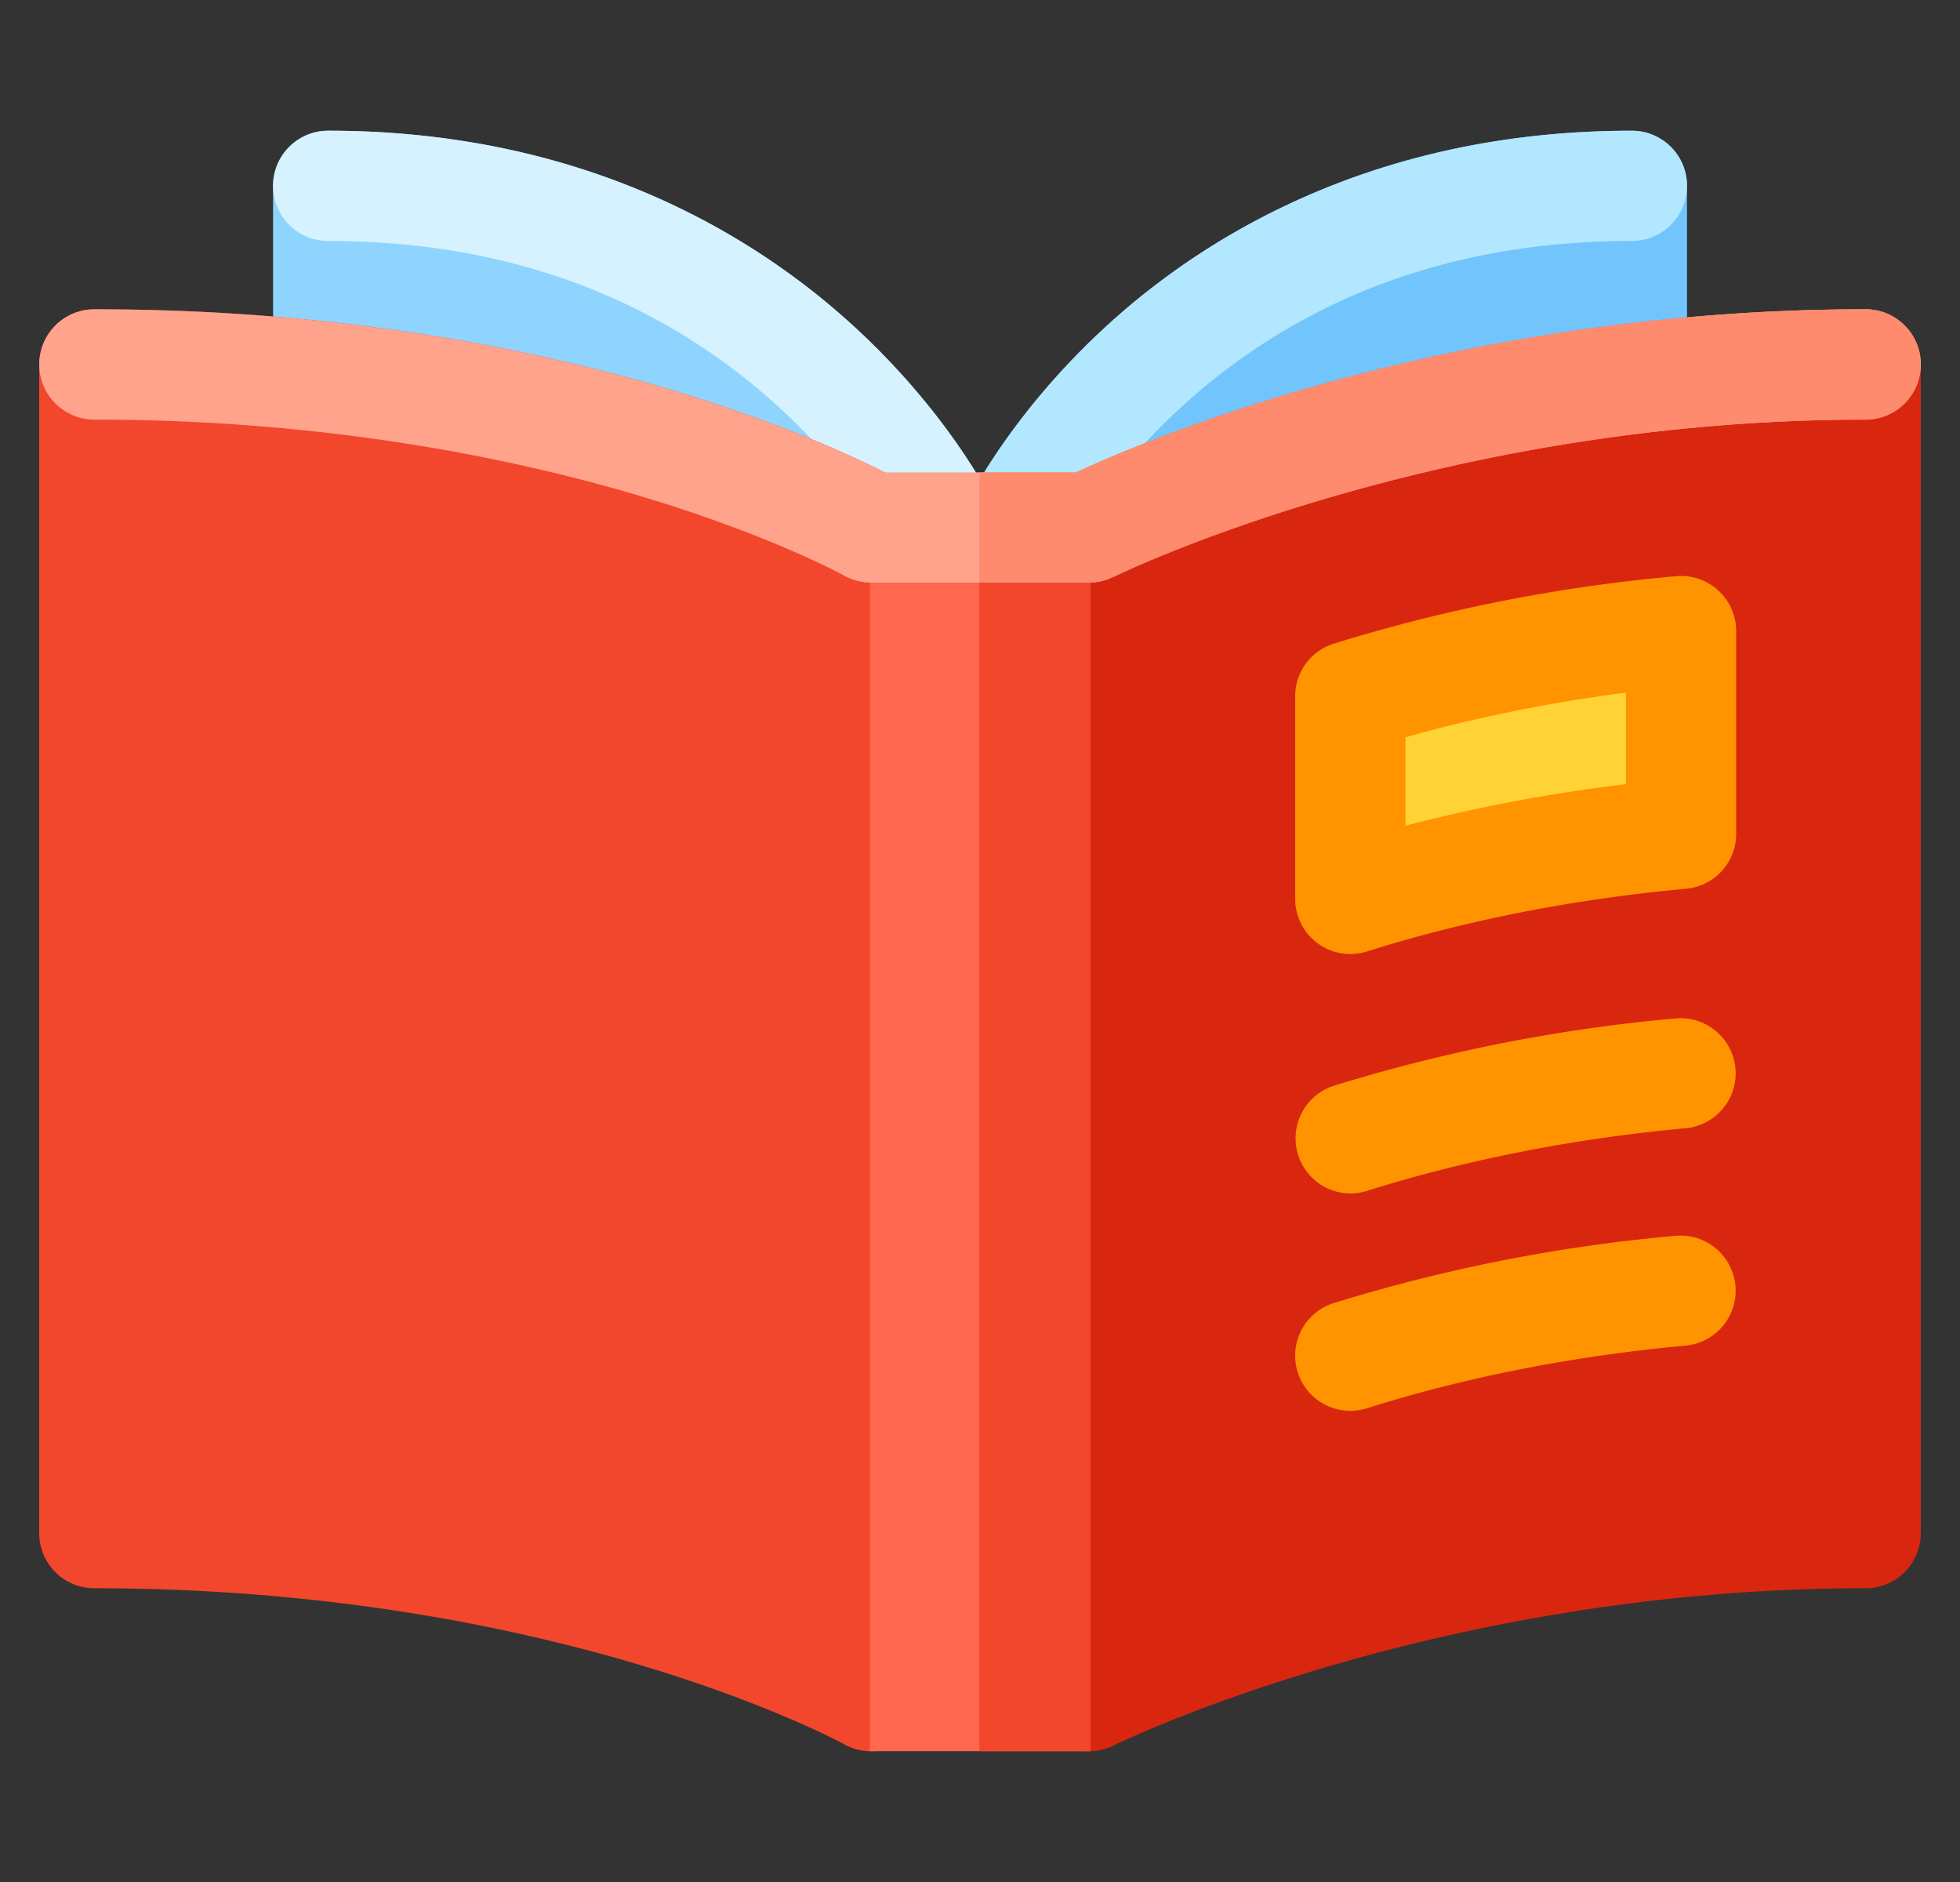
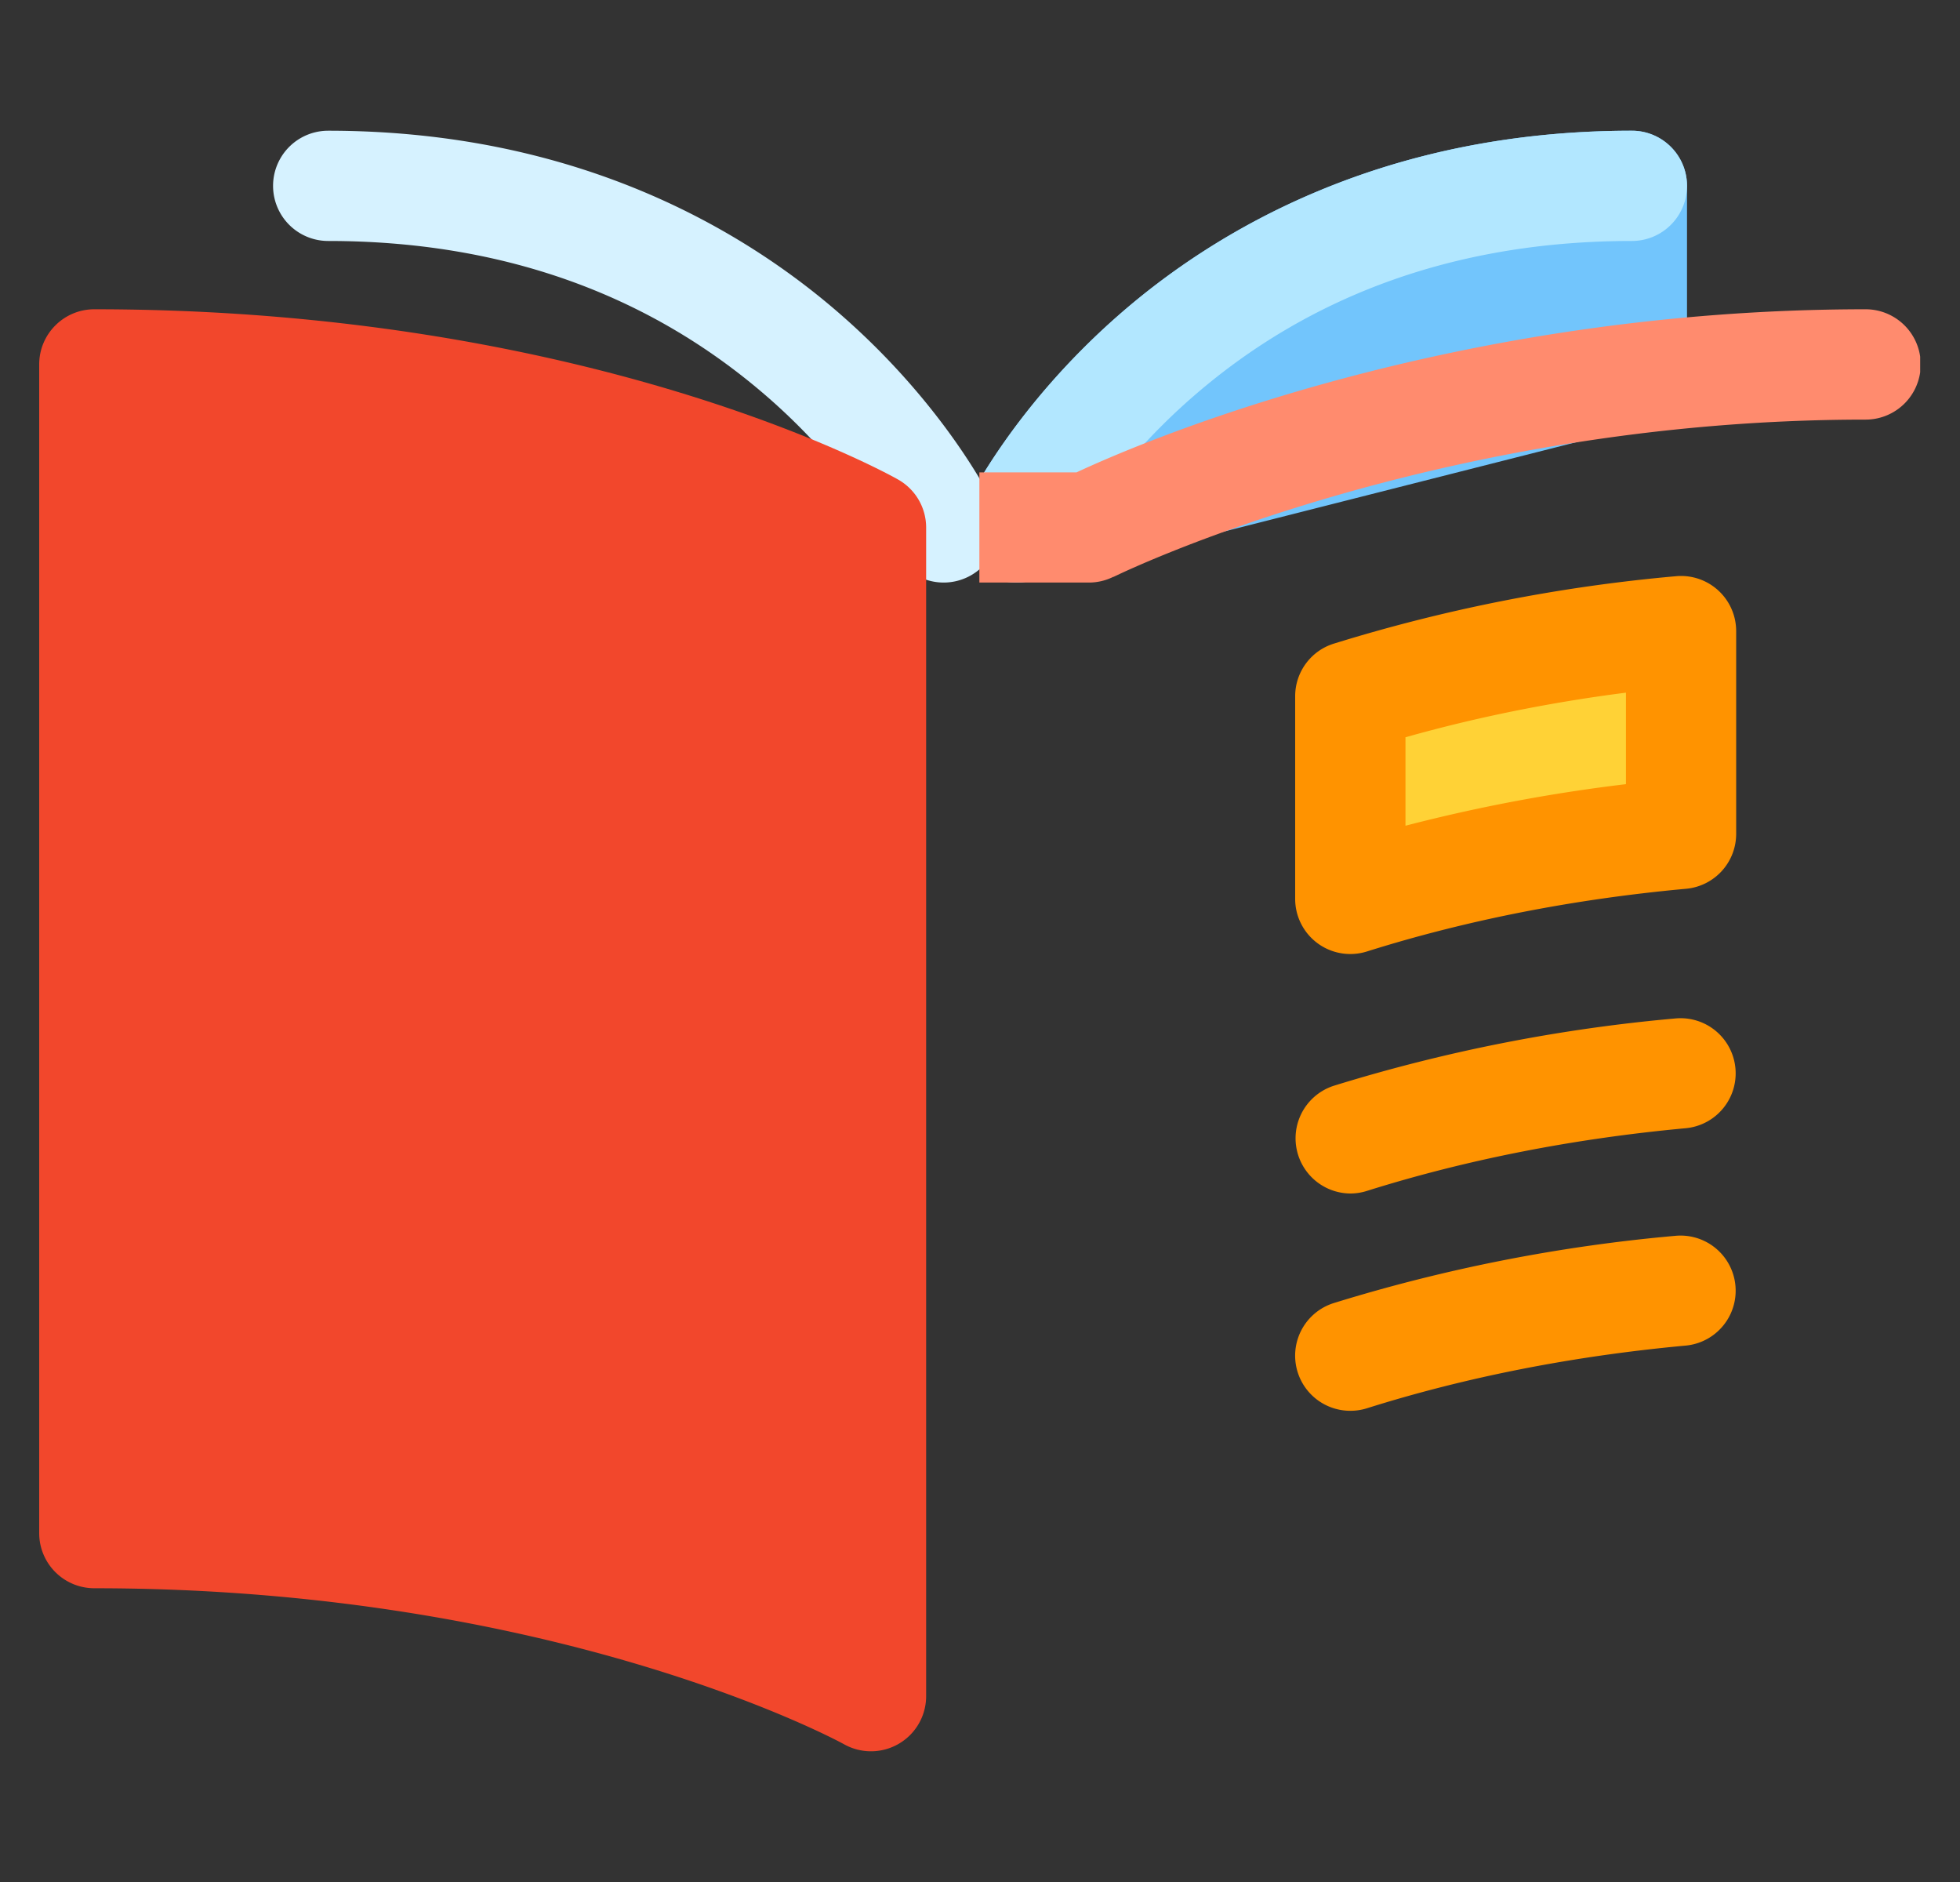
<svg xmlns="http://www.w3.org/2000/svg" viewBox="0 0 25 24" width="100%" height="100%" fill="none">
  <rect x="0" y="0" width="25" height="24" fill="#333333" stroke="none" />
  <g clip-path="url(#a)">
    <path d="M12.963 7.429a.703.703 0 0 1-.633-1.008c.024-.05.602-1.232 1.938-2.402 1.225-1.073 3.355-2.352 6.547-2.352.388 0 .703.315.703.703v2.363a.703.703 0 0 1-.53.682l-7.852 1.992a.702.702 0 0 1-.173.022Z" fill="#72C5FC" />
-     <path d="M12.037 7.429a.701.701 0 0 1-.173-.022L4.013 5.415a.703.703 0 0 1-.53-.682V2.37c0-.388.314-.703.703-.703 3.19 0 5.321 1.279 6.546 2.352 1.337 1.17 1.914 2.352 1.938 2.402a.703.703 0 0 1-.633 1.008Z" fill="#8FD4FF" />
    <path d="M12.963 7.43a.702.702 0 0 1-.633-1.01c.024-.05.602-1.231 1.938-2.401 1.225-1.073 3.356-2.352 6.547-2.352a.703.703 0 0 1 0 1.406c-2.188 0-4.063.66-5.574 1.964-1.14.983-1.64 1.986-1.645 1.996a.701.701 0 0 1-.633.397Z" fill="#B2E7FF" />
    <path d="M12.037 7.429a.703.703 0 0 1-.634-.398C11.4 7.023 10.9 6.02 9.76 5.037 8.249 3.734 6.373 3.073 4.186 3.073a.703.703 0 0 1 0-1.406c3.19 0 5.321 1.279 6.546 2.352 1.337 1.17 1.914 2.352 1.938 2.402a.703.703 0 0 1-.633 1.008Z" fill="#D6F2FF" />
-     <path d="M13.89 22.333a.704.704 0 0 1-.703-.703V6.726c0-.266.15-.51.388-.629.176-.087 4.368-2.153 10.222-2.153.388 0 .703.315.703.703v14.904a.703.703 0 0 1-.703.703c-5.505 0-9.552 1.985-9.593 2.005a.703.703 0 0 1-.314.074Z" fill="#D9260F" />
    <path d="M11.11 22.333a.703.703 0 0 1-.345-.09c-.034-.02-3.642-1.989-9.562-1.989a.703.703 0 0 1-.703-.703V4.647c0-.388.315-.703.703-.703 6.313 0 10.093 2.08 10.25 2.17a.703.703 0 0 1 .36.612V21.63a.703.703 0 0 1-.703.703Z" fill="#F2472C" />
    <path d="M17.224 17.991a.703.703 0 0 1-.211-1.374 20.989 20.989 0 0 1 4.365-.858.703.703 0 0 1 .129 1.4c-1.433.132-2.803.4-4.072.8a.702.702 0 0 1-.211.032ZM17.224 15.22a.704.704 0 0 1-.211-1.374 20.989 20.989 0 0 1 4.365-.859.703.703 0 0 1 .129 1.4c-1.433.132-2.803.401-4.072.8a.702.702 0 0 1-.211.033Z" fill="#FF9300" />
    <path d="M17.224 11.463a20.29 20.29 0 0 1 4.218-.83V8.05c-1.743.16-3.167.498-4.218.829v2.585Z" fill="#FFD236" />
    <path d="M17.224 12.166a.703.703 0 0 1-.704-.703V8.878c0-.307.2-.579.493-.67a20.981 20.981 0 0 1 4.365-.86.703.703 0 0 1 .767.7v2.586a.703.703 0 0 1-.638.7c-1.433.131-2.803.4-4.073.8a.703.703 0 0 1-.21.032Zm.703-2.764v1.128A21.2 21.2 0 0 1 20.739 10V8.833c-.975.125-1.916.316-2.812.569Z" fill="#FF9300" />
-     <path d="M13.906 22.332h-2.812V6.96h2.812v15.372Z" fill="#FF674F" />
-     <path d="M12.492 6.96h1.414v15.372h-1.414V6.96Z" fill="#F2472C" />
-     <path d="M23.797 3.944c-5.301 0-9.24 1.694-10.066 2.08h-2.447c-.814-.415-4.434-2.08-10.08-2.08a.703.703 0 0 0 0 1.407c3.091 0 5.526.54 7.023.993 1.626.492 2.53.991 2.54.996a.7.7 0 0 0 .343.09h2.78a.698.698 0 0 0 .31-.074h.005c.04-.02 4.087-2.005 9.592-2.005a.703.703 0 0 0 0-1.407Z" fill="#FFA38C" />
    <path d="M24.492 4.548a.703.703 0 0 0-.695-.604c-5.301 0-9.24 1.694-10.066 2.08h-1.239v1.405h1.398a.698.698 0 0 0 .31-.073h.005c.04-.02 4.087-2.005 9.592-2.005a.703.703 0 0 0 .695-.604v-.199Z" fill="#FF8B6E" />
  </g>
  <defs>
    <clipPath id="a">
      <path fill="#fff" transform="translate(.5)" d="M0 0h24v24H0z" />
    </clipPath>
  </defs>
</svg>